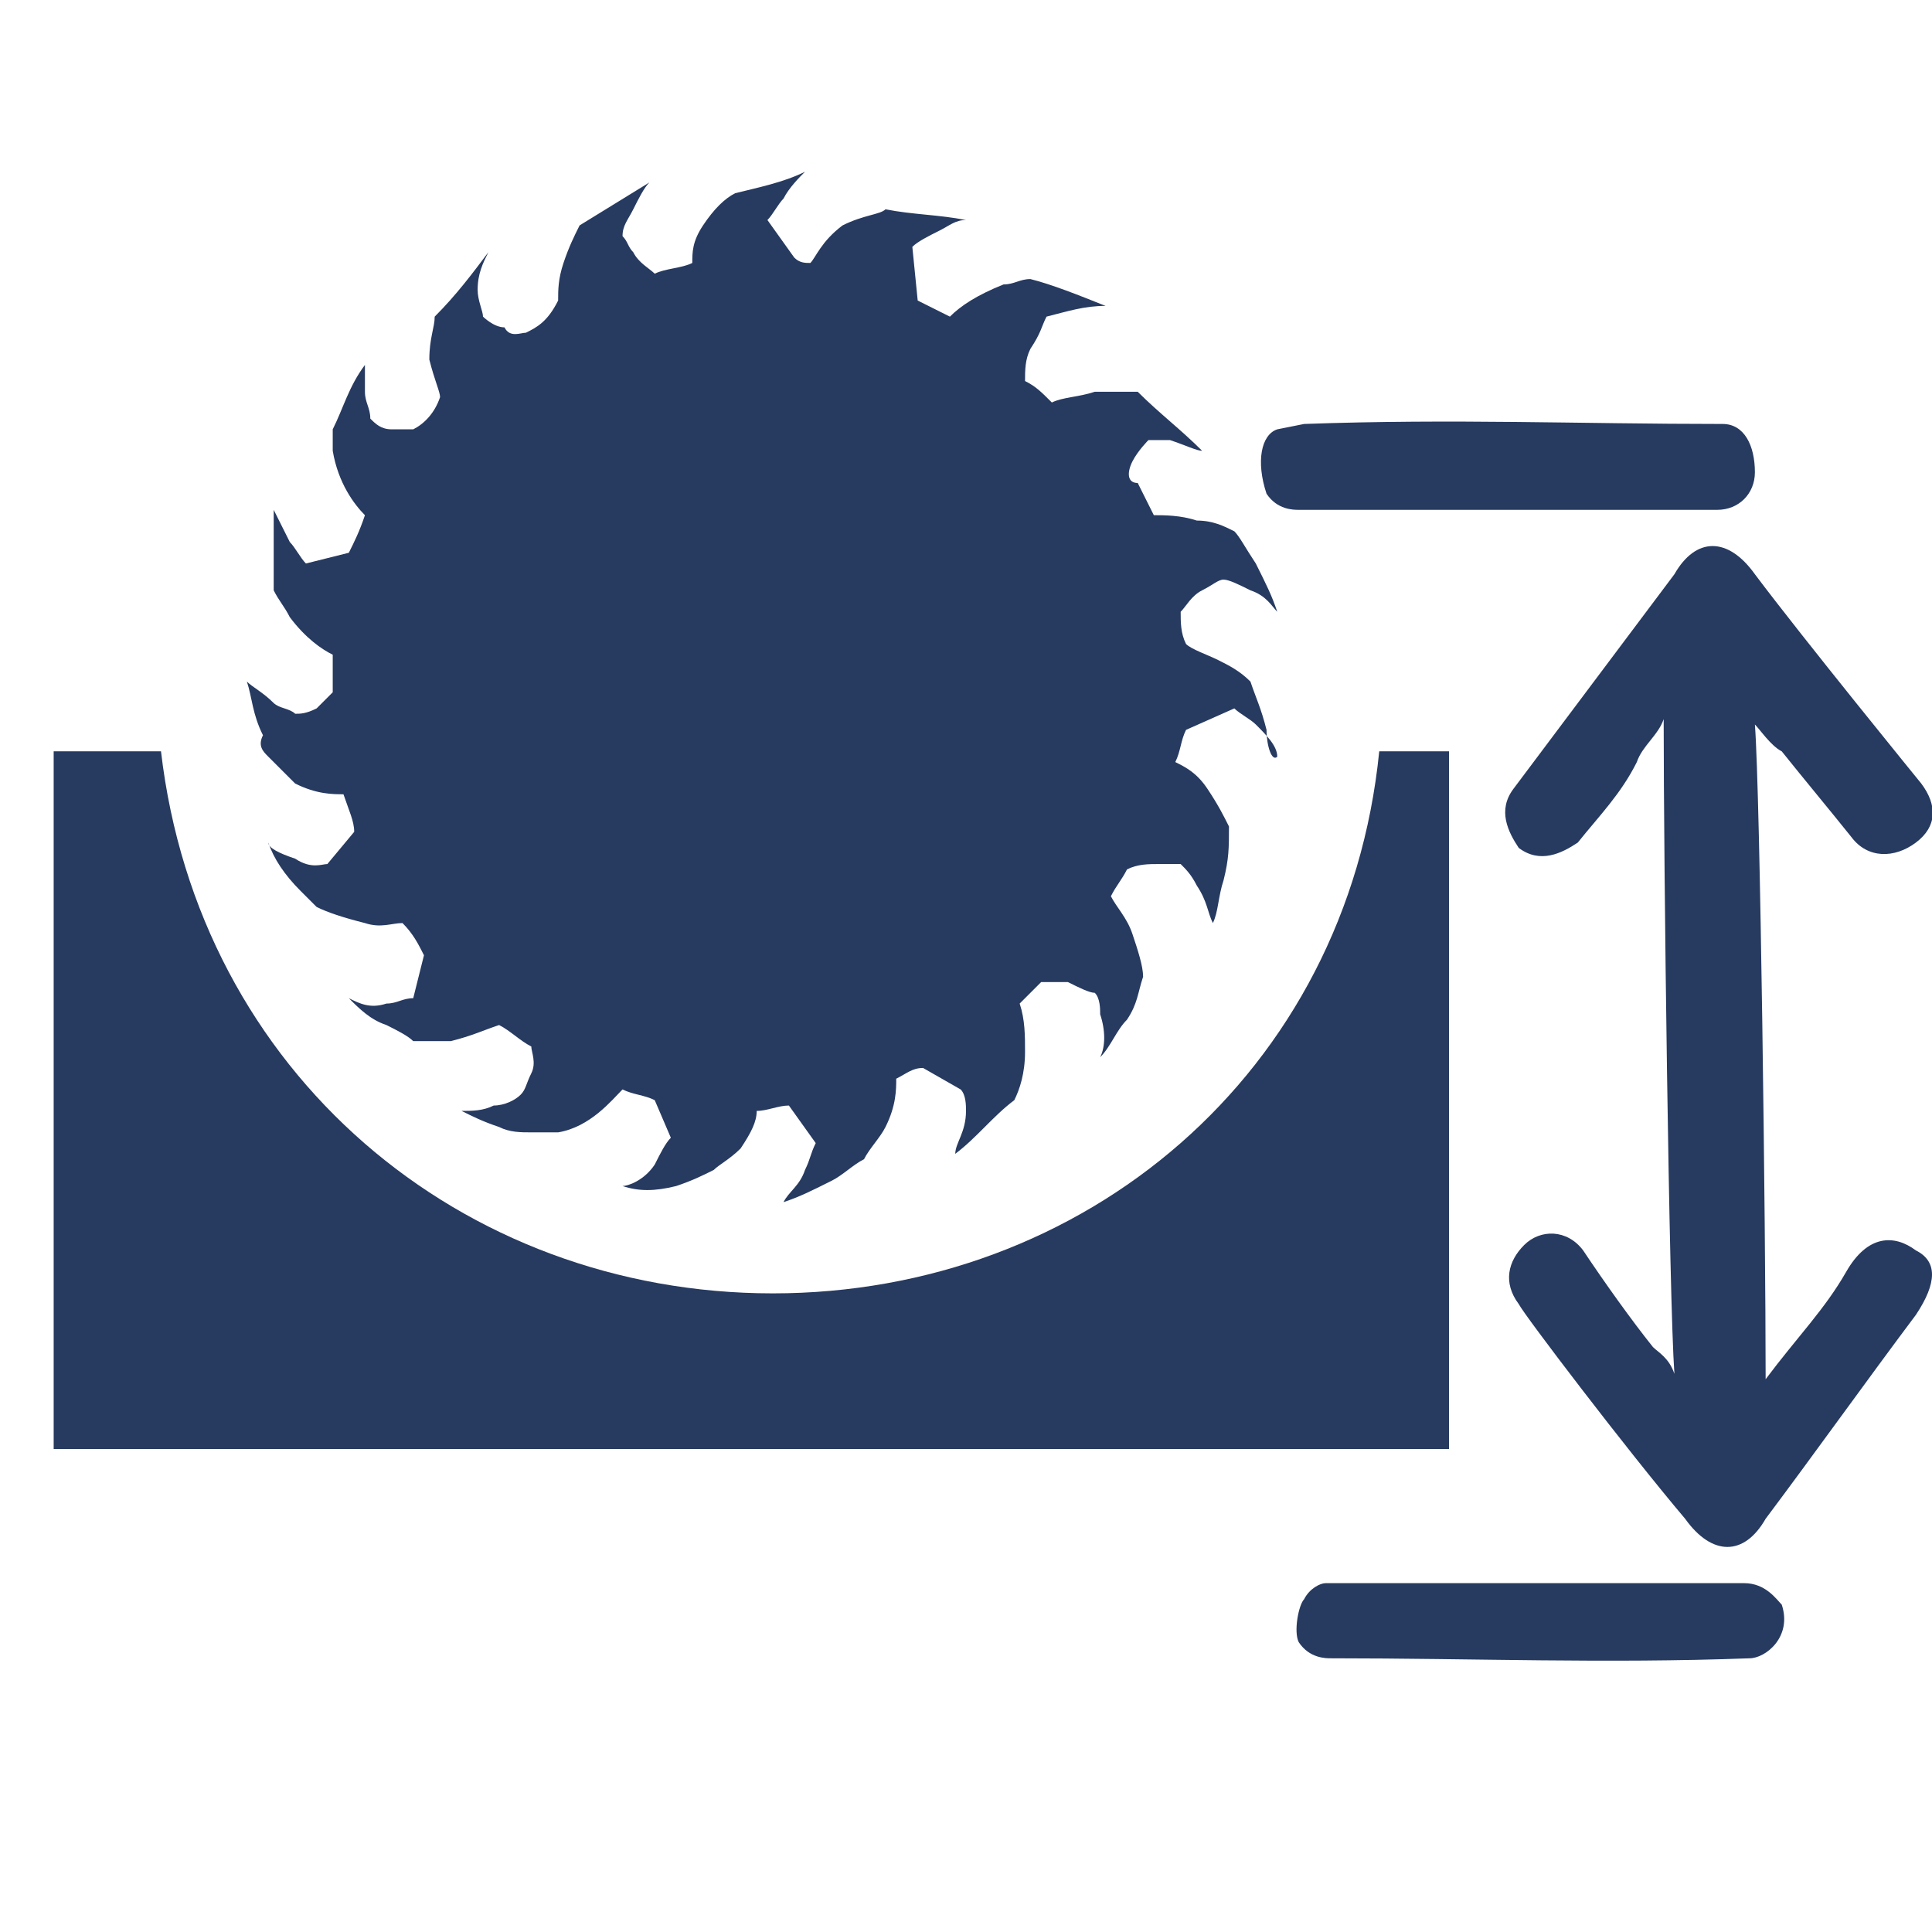
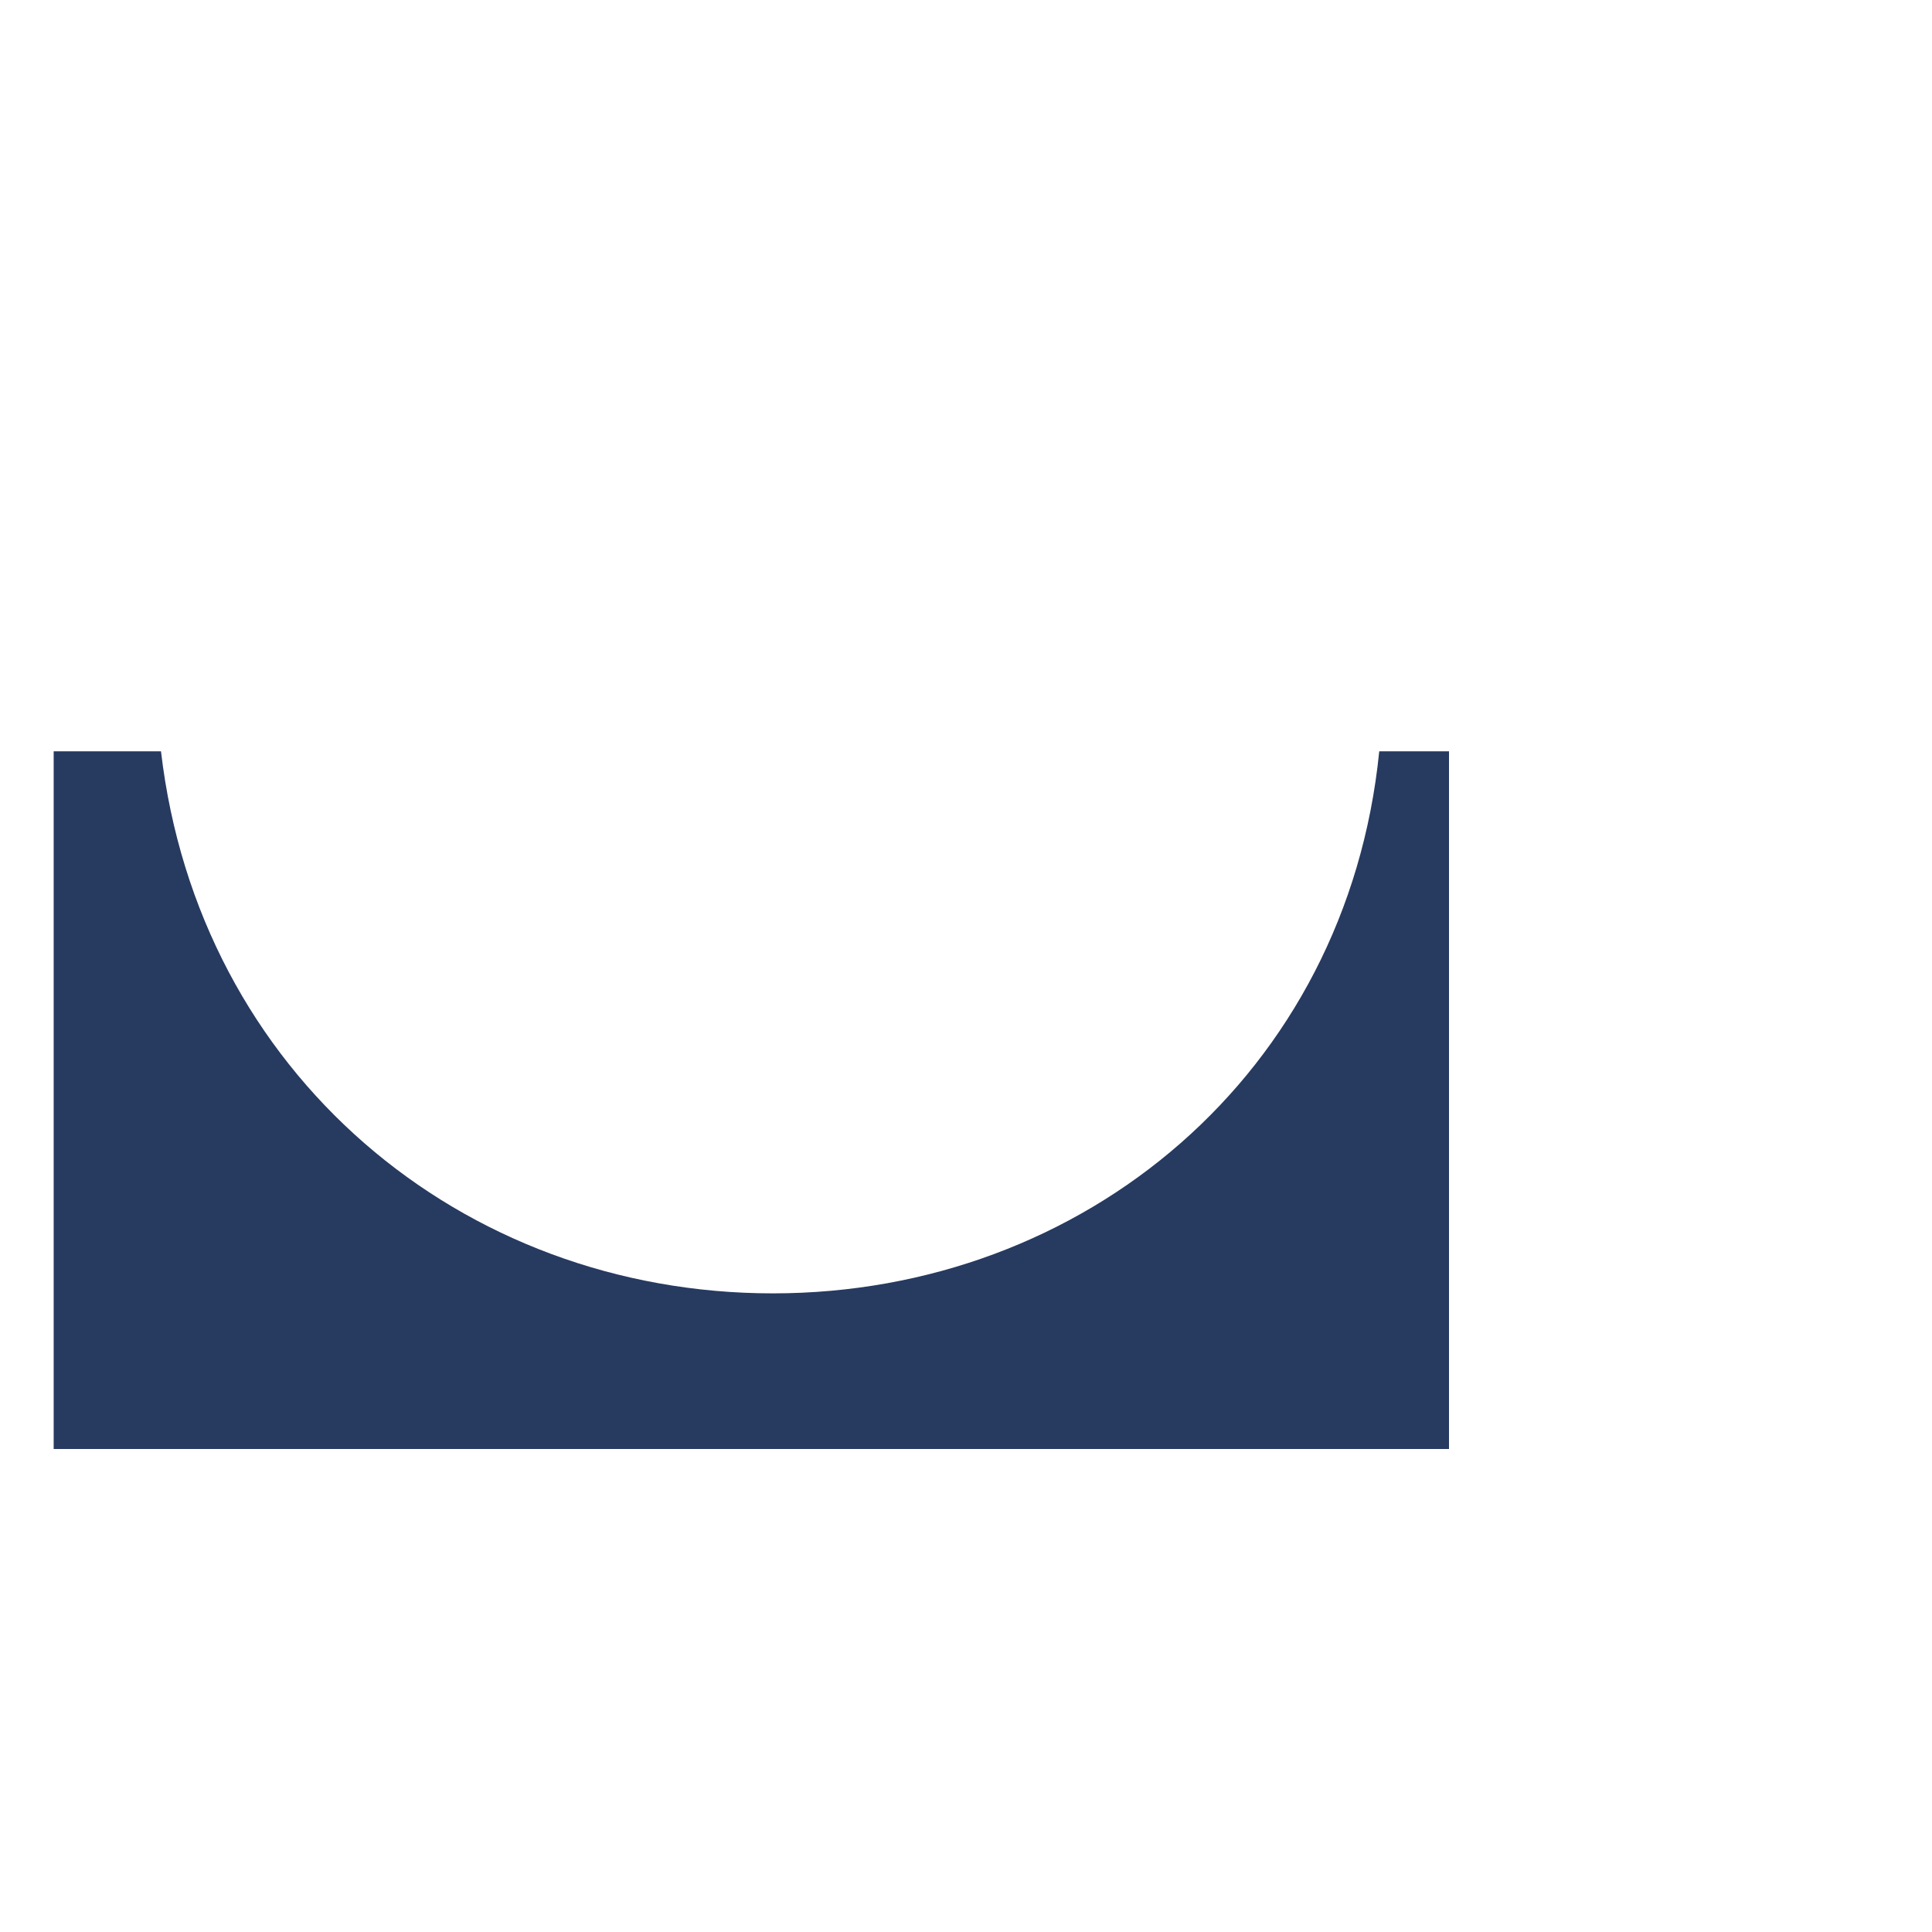
<svg xmlns="http://www.w3.org/2000/svg" version="1.1" id="Layer_1" x="0px" y="0px" viewBox="0 0 36 36" style="enable-background:new 0 0 36 36;" xml:space="preserve">
  <style type="text/css">
	.st0{fill:#273A60;}
</style>
  <g>
-     <path class="st0" d="M23.6,13.6c-0.1-0.4-0.2-0.6-0.3-0.9c-0.2-0.2-0.4-0.3-0.6-0.4c-0.2-0.1-0.5-0.2-0.6-0.3   C22,11.8,22,11.6,22,11.4c0.1-0.1,0.2-0.3,0.4-0.4c0.2-0.1,0.3-0.2,0.4-0.2s0.3,0.1,0.5,0.2c0.3,0.1,0.4,0.3,0.5,0.4   c-0.1-0.3-0.2-0.5-0.4-0.9c-0.2-0.3-0.3-0.5-0.4-0.6c-0.2-0.1-0.4-0.2-0.7-0.2c-0.3-0.1-0.6-0.1-0.8-0.1c-0.1-0.2-0.2-0.4-0.3-0.6   C21,9,21,8.8,21.1,8.6s0.3-0.4,0.3-0.4c0.1,0,0.3,0,0.4,0c0.3,0.1,0.5,0.2,0.6,0.2C22,8,21.6,7.7,21.2,7.3c-0.2,0-0.5,0-0.8,0   c-0.3,0.1-0.6,0.1-0.8,0.2c-0.2-0.2-0.3-0.3-0.5-0.4c0-0.2,0-0.4,0.1-0.6c0.2-0.3,0.2-0.4,0.3-0.6c0.4-0.1,0.7-0.2,1.1-0.2   c-0.5-0.2-1-0.4-1.4-0.5c-0.2,0-0.3,0.1-0.5,0.1c-0.5,0.2-0.8,0.4-1,0.6c-0.2-0.1-0.4-0.2-0.6-0.3l-0.1-1c0.1-0.1,0.3-0.2,0.5-0.3   c0.2-0.1,0.3-0.2,0.5-0.2C17.5,4,17,4,16.5,3.9C16.4,4,16.1,4,15.7,4.2c-0.4,0.3-0.5,0.6-0.6,0.7c-0.1,0-0.2,0-0.3-0.1l-0.5-0.7   c0.1-0.1,0.2-0.3,0.3-0.4c0.1-0.2,0.3-0.4,0.4-0.5c-0.4,0.2-0.9,0.3-1.3,0.4c-0.2,0.1-0.4,0.3-0.6,0.6c-0.2,0.3-0.2,0.5-0.2,0.7   C12.7,5,12.4,5,12.2,5.1c-0.1-0.1-0.3-0.2-0.4-0.4c-0.1-0.1-0.1-0.2-0.2-0.3c0-0.2,0.1-0.3,0.2-0.5c0.1-0.2,0.2-0.4,0.3-0.5   l-1.3,0.8c-0.1,0.2-0.2,0.4-0.3,0.7c-0.1,0.3-0.1,0.5-0.1,0.7C10.2,6,10,6.1,9.8,6.2c-0.1,0-0.3,0.1-0.4-0.1C9.2,6.1,9,5.9,9,5.9   c0-0.1-0.1-0.3-0.1-0.5c0-0.3,0.1-0.5,0.2-0.7c-0.3,0.4-0.6,0.8-1,1.2C8.1,6.1,8,6.3,8,6.7c0.1,0.4,0.2,0.6,0.2,0.7   C8.1,7.7,7.9,7.9,7.7,8C7.6,8,7.5,8,7.3,8C7.1,8,7,7.9,6.9,7.8c0-0.2-0.1-0.3-0.1-0.5c0-0.1,0-0.3,0-0.5C6.5,7.2,6.4,7.6,6.2,8   c0,0.1,0,0.3,0,0.4c0.1,0.6,0.4,1,0.6,1.2c-0.1,0.3-0.2,0.5-0.3,0.7l-0.8,0.2c-0.1-0.1-0.2-0.3-0.3-0.4C5.3,9.9,5.2,9.7,5.1,9.5   c0,0.5,0,1,0,1.5c0.1,0.2,0.2,0.3,0.3,0.5c0.3,0.4,0.6,0.6,0.8,0.7c0,0.3,0,0.5,0,0.7C6.1,13,6,13.1,5.9,13.2   c-0.2,0.1-0.3,0.1-0.4,0.1c-0.1-0.1-0.3-0.1-0.4-0.2c-0.2-0.2-0.4-0.3-0.5-0.4c0.1,0.3,0.1,0.6,0.3,1c-0.1,0.2,0,0.3,0.1,0.4   s0.3,0.3,0.5,0.5c0.4,0.2,0.7,0.2,0.9,0.2c0.1,0.3,0.2,0.5,0.2,0.7l-0.5,0.6c-0.1,0-0.3,0.1-0.6-0.1C5.2,15.9,5,15.8,5,15.7   c0.1,0.3,0.3,0.6,0.6,0.9c0.1,0.1,0.2,0.2,0.3,0.3c0.2,0.1,0.5,0.2,0.9,0.3c0.3,0.1,0.5,0,0.7,0c0.2,0.2,0.3,0.4,0.4,0.6l-0.2,0.8   c-0.2,0-0.3,0.1-0.5,0.1c-0.3,0.1-0.5,0-0.7-0.1c0.2,0.2,0.4,0.4,0.7,0.5c0.2,0.1,0.4,0.2,0.5,0.3c0.2,0,0.4,0,0.7,0   c0.4-0.1,0.6-0.2,0.9-0.3c0.2,0.1,0.4,0.3,0.6,0.4c0,0.1,0.1,0.3,0,0.5s-0.1,0.3-0.2,0.4c-0.1,0.1-0.3,0.2-0.5,0.2   c-0.2,0.1-0.4,0.1-0.6,0.1C8.8,20.8,9,20.9,9.3,21c0.2,0.1,0.4,0.1,0.6,0.1c0.2,0,0.3,0,0.5,0c0.6-0.1,1-0.6,1.2-0.8   c0.2,0.1,0.4,0.1,0.6,0.2l0.3,0.7c-0.1,0.1-0.2,0.3-0.3,0.5c-0.2,0.3-0.5,0.4-0.6,0.4c0.3,0.1,0.6,0.1,1,0c0.3-0.1,0.5-0.2,0.7-0.3   c0.1-0.1,0.3-0.2,0.5-0.4c0.2-0.3,0.3-0.5,0.3-0.7c0.2,0,0.4-0.1,0.6-0.1l0.5,0.7c-0.1,0.2-0.1,0.3-0.2,0.5   c-0.1,0.3-0.3,0.4-0.4,0.6c0.3-0.1,0.5-0.2,0.9-0.4c0.2-0.1,0.4-0.3,0.6-0.4c0.1-0.2,0.3-0.4,0.4-0.6c0.2-0.4,0.2-0.7,0.2-0.9   c0.2-0.1,0.3-0.2,0.5-0.2l0.7,0.4c0.1,0.1,0.1,0.3,0.1,0.4c0,0.4-0.2,0.6-0.2,0.8c0.4-0.3,0.7-0.7,1.1-1c0.1-0.2,0.2-0.5,0.2-0.9   c0-0.3,0-0.6-0.1-0.9c0.1-0.1,0.3-0.3,0.4-0.4c0.1,0,0.3,0,0.5,0c0.2,0.1,0.4,0.2,0.5,0.2c0.1,0.1,0.1,0.3,0.1,0.4   c0.1,0.3,0.1,0.6,0,0.8c0.2-0.2,0.3-0.5,0.5-0.7c0.2-0.3,0.2-0.5,0.3-0.8c0-0.2-0.1-0.5-0.2-0.8s-0.3-0.5-0.4-0.7   c0.1-0.2,0.2-0.3,0.3-0.5c0.2-0.1,0.4-0.1,0.6-0.1s0.3,0,0.4,0c0.1,0.1,0.2,0.2,0.3,0.4c0.2,0.3,0.2,0.5,0.3,0.7   c0.1-0.2,0.1-0.5,0.2-0.8c0.1-0.4,0.1-0.6,0.1-1c-0.1-0.2-0.2-0.4-0.4-0.7c-0.2-0.3-0.4-0.4-0.6-0.5c0.1-0.2,0.1-0.4,0.2-0.6   l0.9-0.4c0.1,0.1,0.3,0.2,0.4,0.3c0.2,0.2,0.4,0.4,0.4,0.6C23.7,14.2,23.6,13.9,23.6,13.6z" />
    <g>
      <path class="st0" d="M25.7,14c-0.6,6-5.5,10.1-11.3,10.1S3.7,20,3,14H1v13h26V14H25.7z" />
    </g>
  </g>
-   <path class="st0" d="M32.5,29.5c-1.3,0-2.7,0-3.9,0c-1.3,0-2.7,0-3.9,0c-0.1,0-0.3,0.1-0.4,0.3c-0.1,0.1-0.2,0.6-0.1,0.8  c0.2,0.3,0.5,0.3,0.6,0.3c2.7,0,5.1,0.1,7.8,0c0.3,0,0.8-0.4,0.6-1C33.1,29.8,32.9,29.5,32.5,29.5z" />
-   <path class="st0" d="M35.7,23.3c-0.4-0.3-0.9-0.3-1.3,0.4c-0.4,0.7-0.9,1.2-1.5,2c0-2.8-0.1-10.9-0.2-12.2c0.1,0.1,0.3,0.4,0.5,0.5  c0.4,0.5,0.9,1.1,1.3,1.6c0.3,0.4,0.8,0.4,1.2,0.1c0.4-0.3,0.4-0.7,0.1-1.1c0,0-2.2-2.7-3.1-3.9c-0.5-0.7-1.1-0.7-1.5,0  c-0.9,1.2-2.7,3.6-3,4s-0.1,0.8,0.1,1.1c0.4,0.3,0.8,0.1,1.1-0.1c0.4-0.5,0.8-0.9,1.1-1.5c0.1-0.3,0.4-0.5,0.5-0.8  c0,2.7,0.1,10.8,0.2,12.2c-0.1-0.3-0.3-0.4-0.4-0.5c-0.4-0.5-0.9-1.2-1.3-1.8c-0.3-0.4-0.8-0.4-1.1-0.1c-0.3,0.3-0.4,0.7-0.1,1.1  c0.1,0.2,2,2.7,3.1,4c0.5,0.7,1.1,0.7,1.5,0c0.9-1.2,1.9-2.6,2.8-3.8C36.1,23.9,36.1,23.5,35.7,23.3z" />
-   <path class="st0" d="M24.2,9.5c1.3,0,2.7,0,3.9,0c1.3,0,2.5,0,3.9,0c0.4,0,0.7-0.3,0.7-0.7c0-0.5-0.2-0.9-0.6-0.9  c-2.7,0-5-0.1-7.8,0L23.8,8c-0.3,0.1-0.4,0.6-0.2,1.2C23.8,9.5,24.1,9.5,24.2,9.5z" />
</svg>